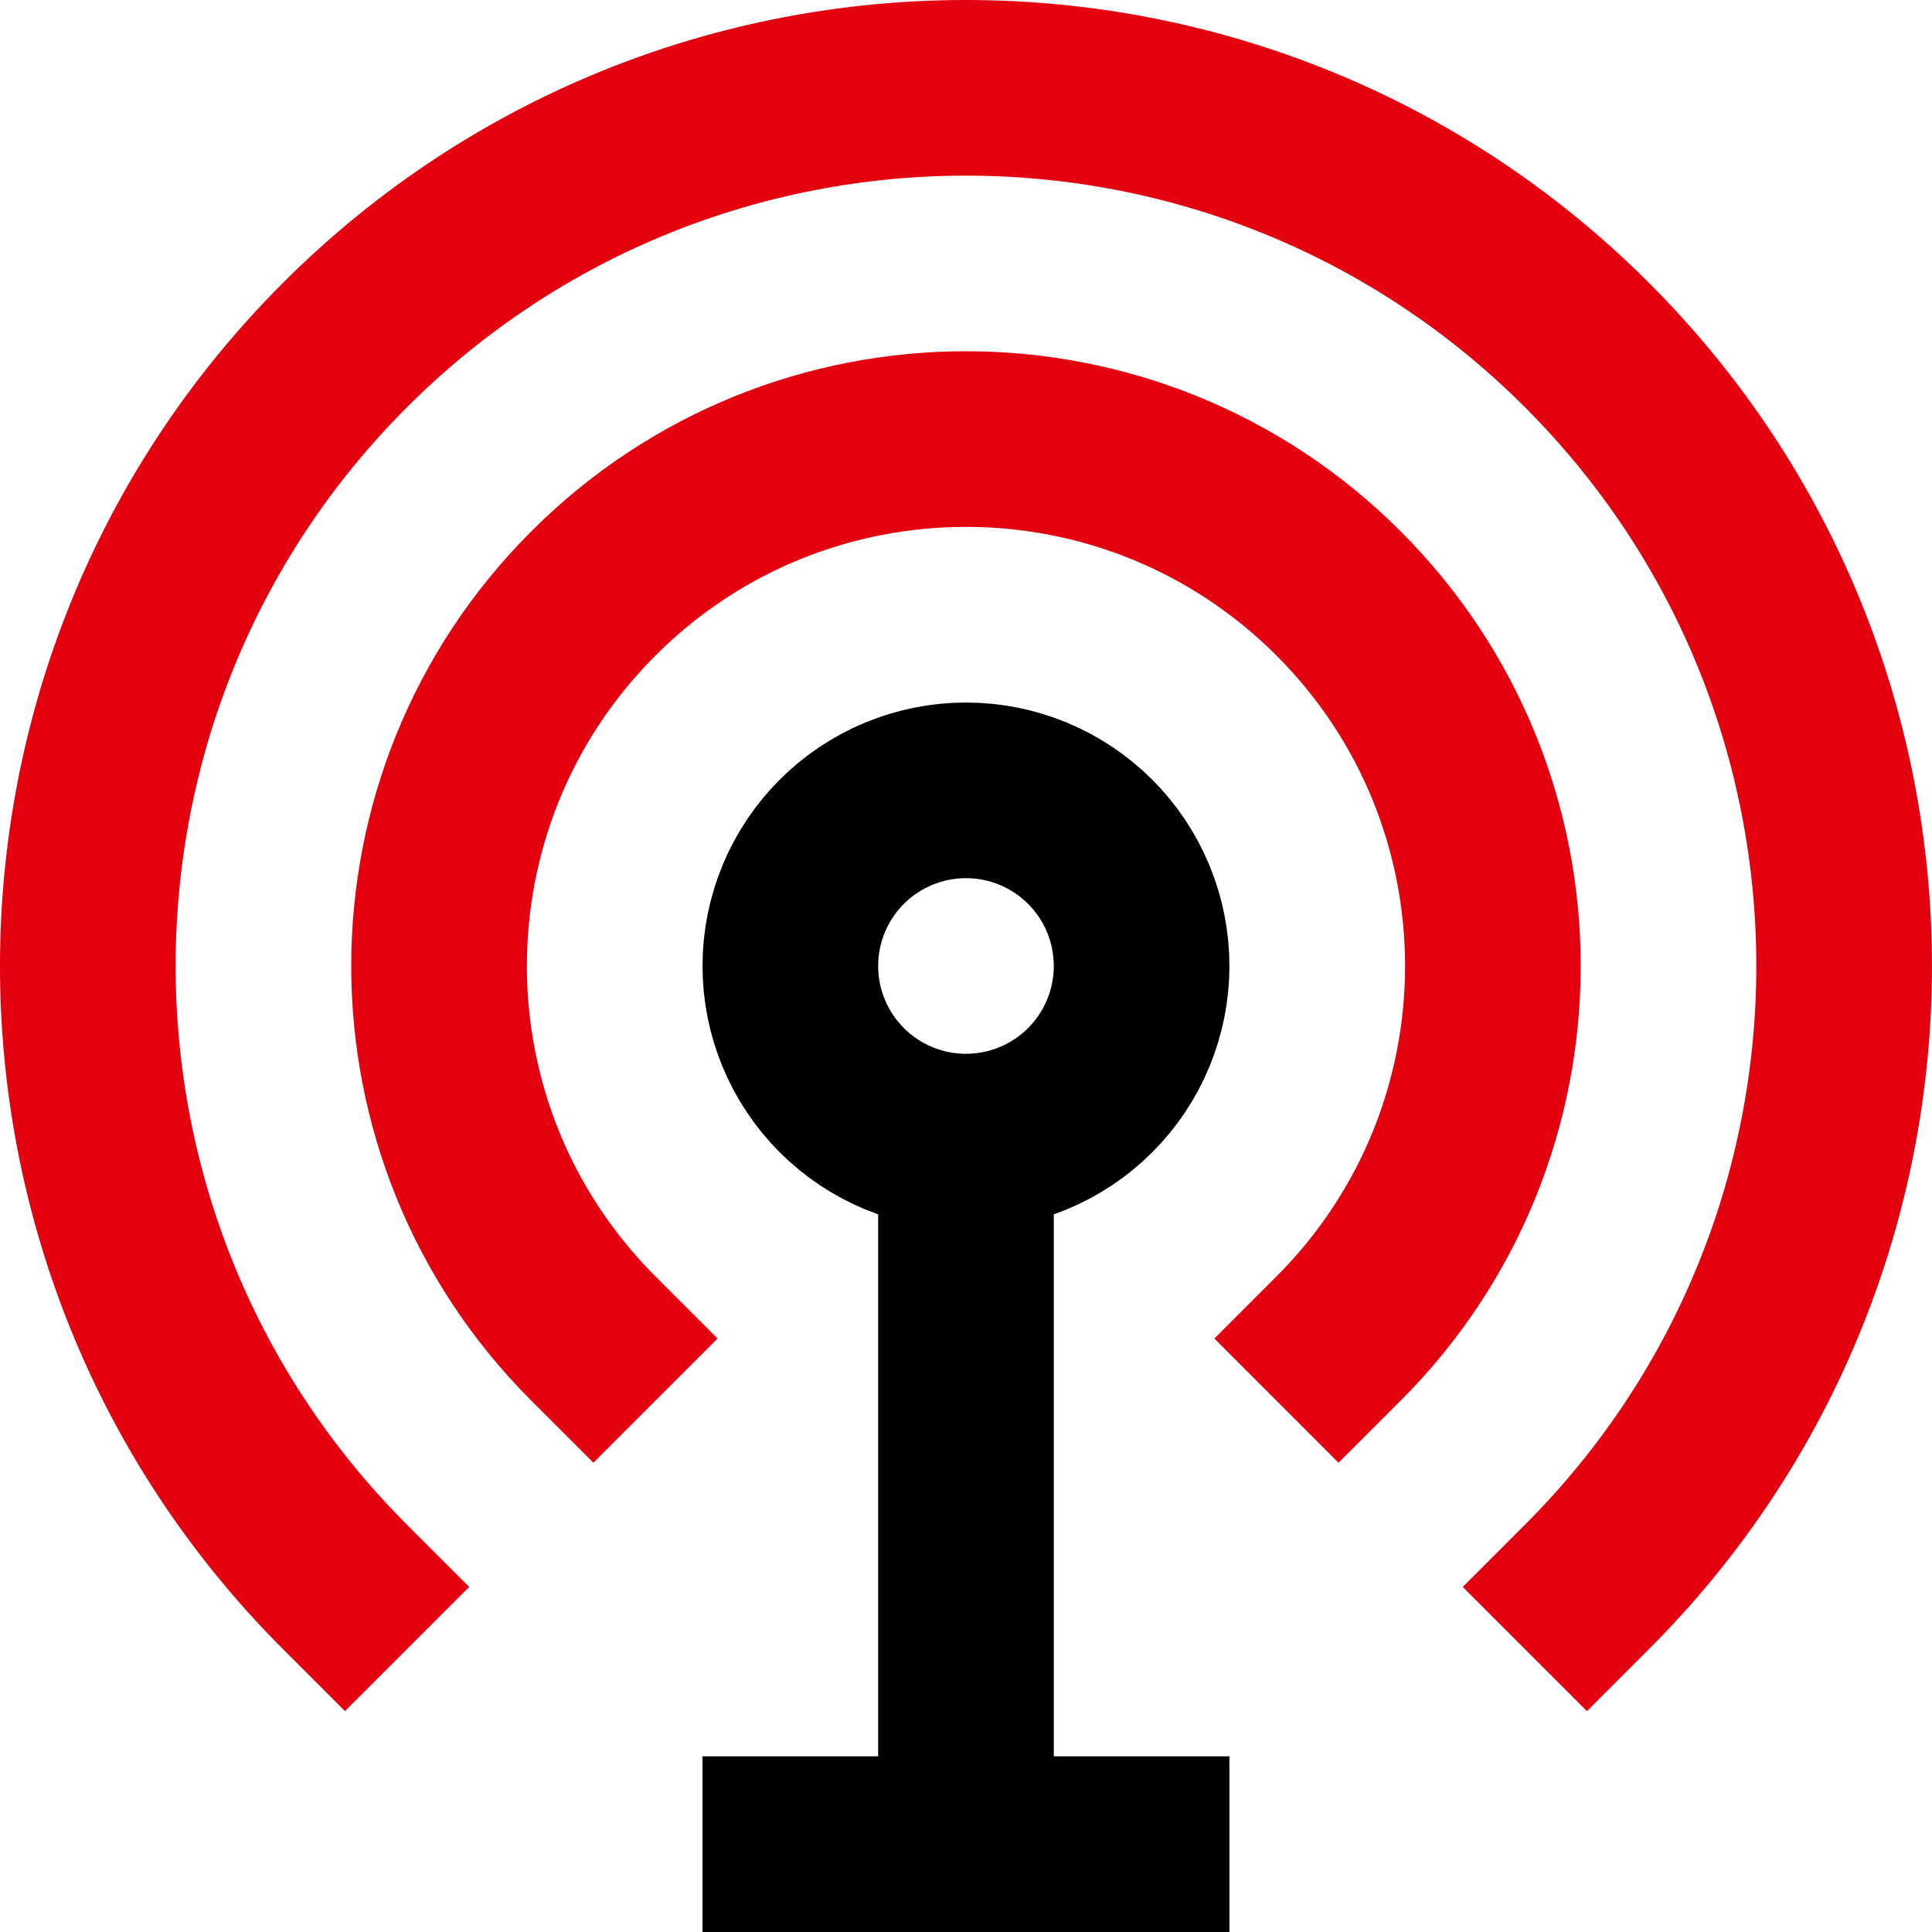
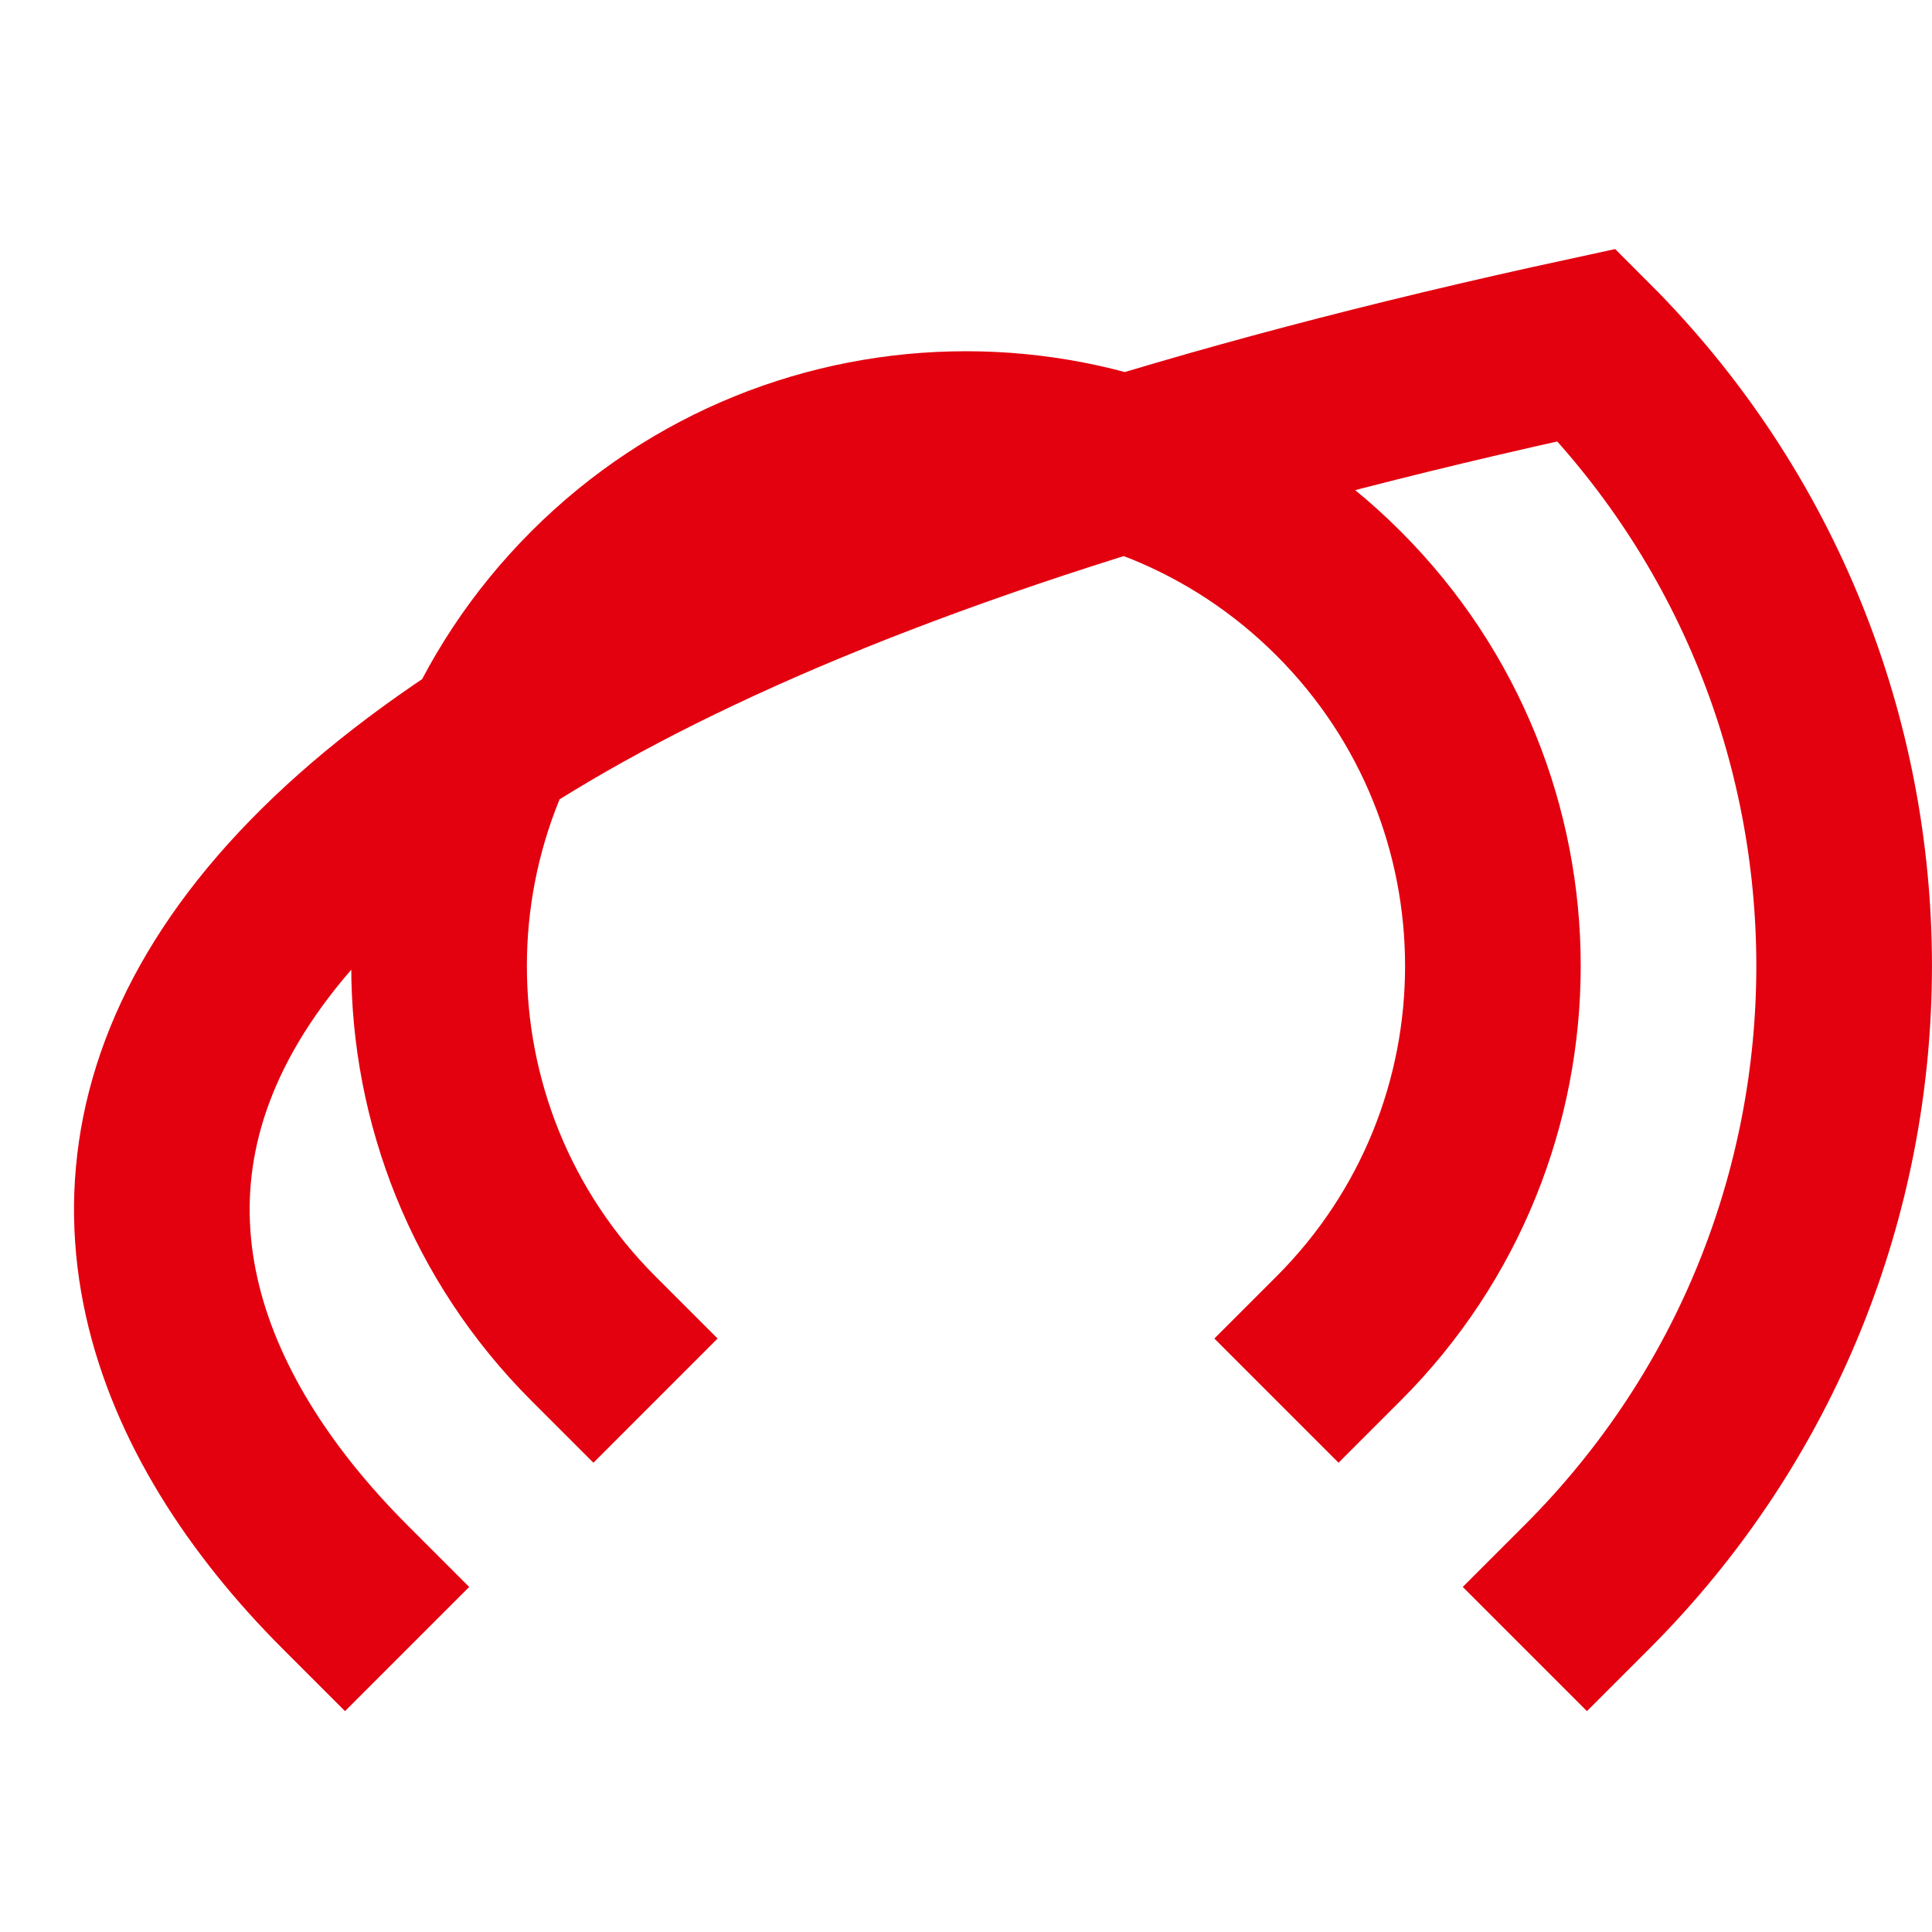
<svg xmlns="http://www.w3.org/2000/svg" width="88" height="88" viewBox="0 0 88 88" fill="none">
-   <path d="M72.283 72.283C87.903 56.663 87.903 31.335 72.283 15.715C56.663 0.095 31.335 0.095 15.715 15.715C0.095 31.335 0.095 56.663 15.715 72.283M60.969 60.969C70.343 51.597 70.343 36.401 60.969 27.029C51.597 17.655 36.401 17.655 27.029 27.029C17.655 36.401 17.655 51.597 27.029 60.969" stroke="#E3000F" stroke-width="8" stroke-linecap="square" />
-   <path d="M43.999 51.999C46.121 51.999 48.156 51.156 49.656 49.656C51.156 48.156 51.999 46.121 51.999 43.999C51.999 41.877 51.156 39.843 49.656 38.342C48.156 36.842 46.121 35.999 43.999 35.999C41.877 35.999 39.842 36.842 38.342 38.342C36.842 39.843 35.999 41.877 35.999 43.999C35.999 46.121 36.842 48.156 38.342 49.656C39.842 51.156 41.877 51.999 43.999 51.999ZM43.999 51.999V83.999M43.999 83.999H51.999M43.999 83.999H35.999" stroke="black" stroke-width="8" stroke-linecap="square" />
+   <path d="M72.283 72.283C87.903 56.663 87.903 31.335 72.283 15.715C0.095 31.335 0.095 56.663 15.715 72.283M60.969 60.969C70.343 51.597 70.343 36.401 60.969 27.029C51.597 17.655 36.401 17.655 27.029 27.029C17.655 36.401 17.655 51.597 27.029 60.969" stroke="#E3000F" stroke-width="8" stroke-linecap="square" />
</svg>